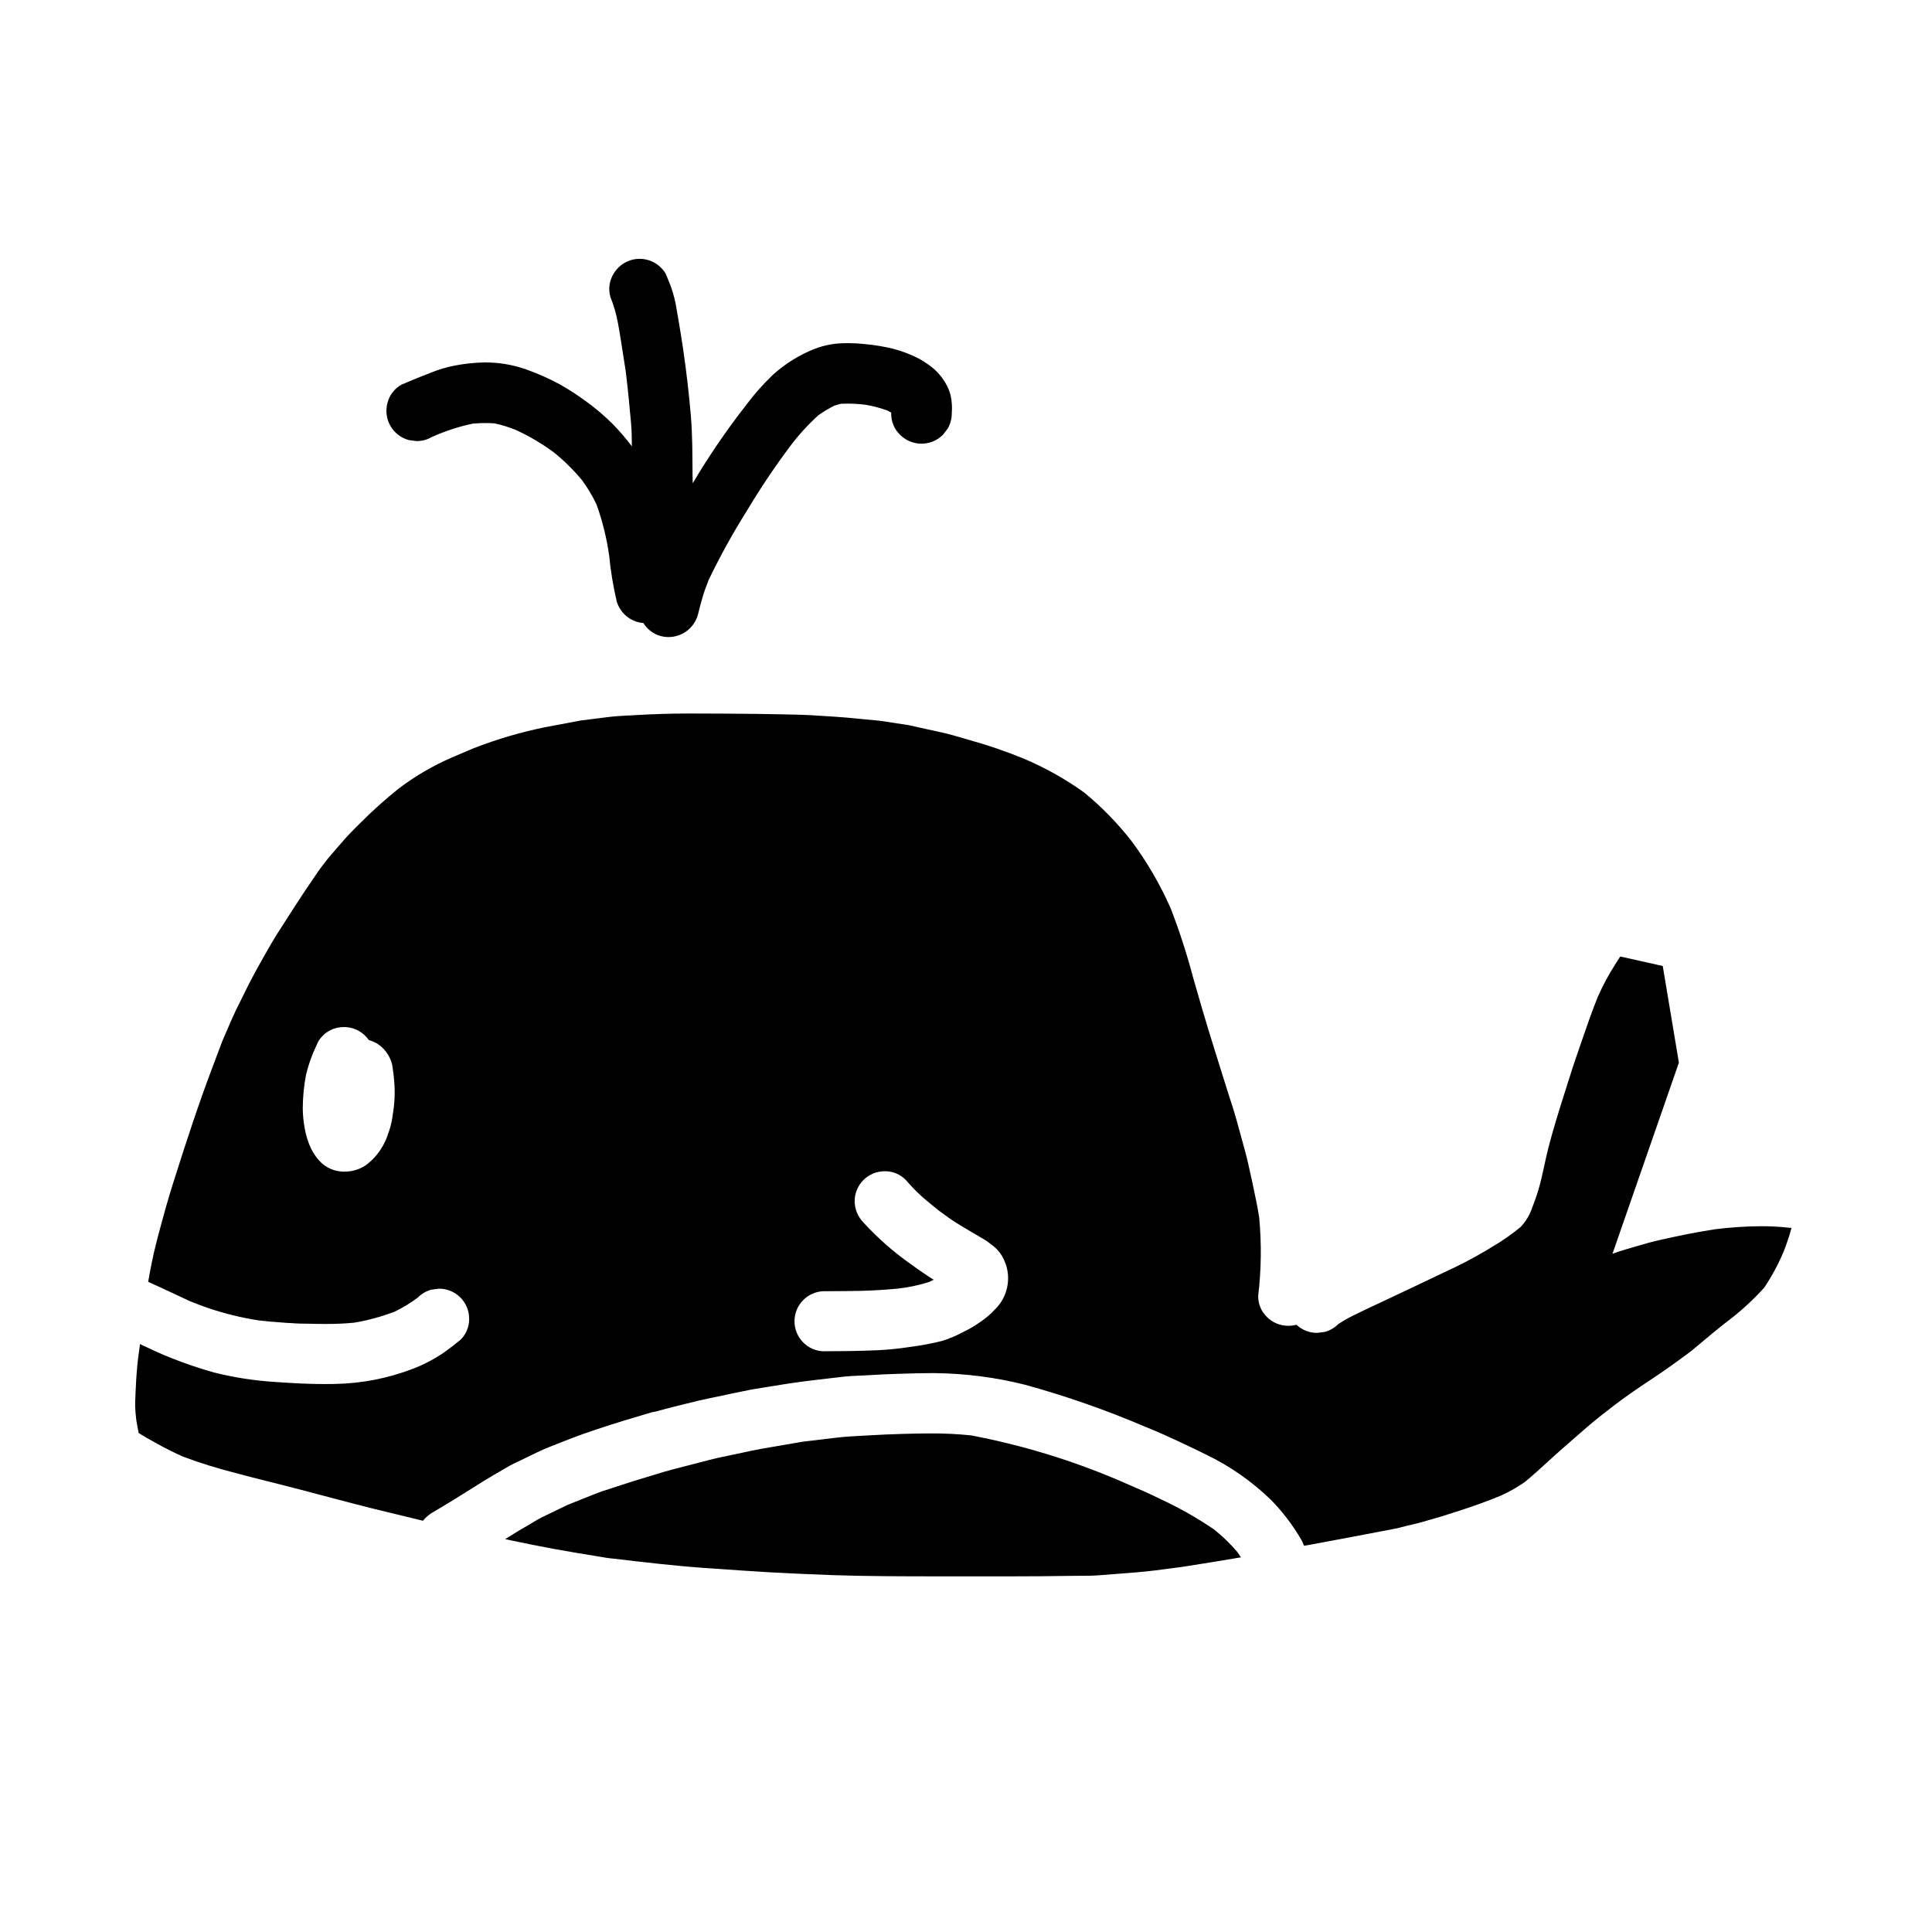
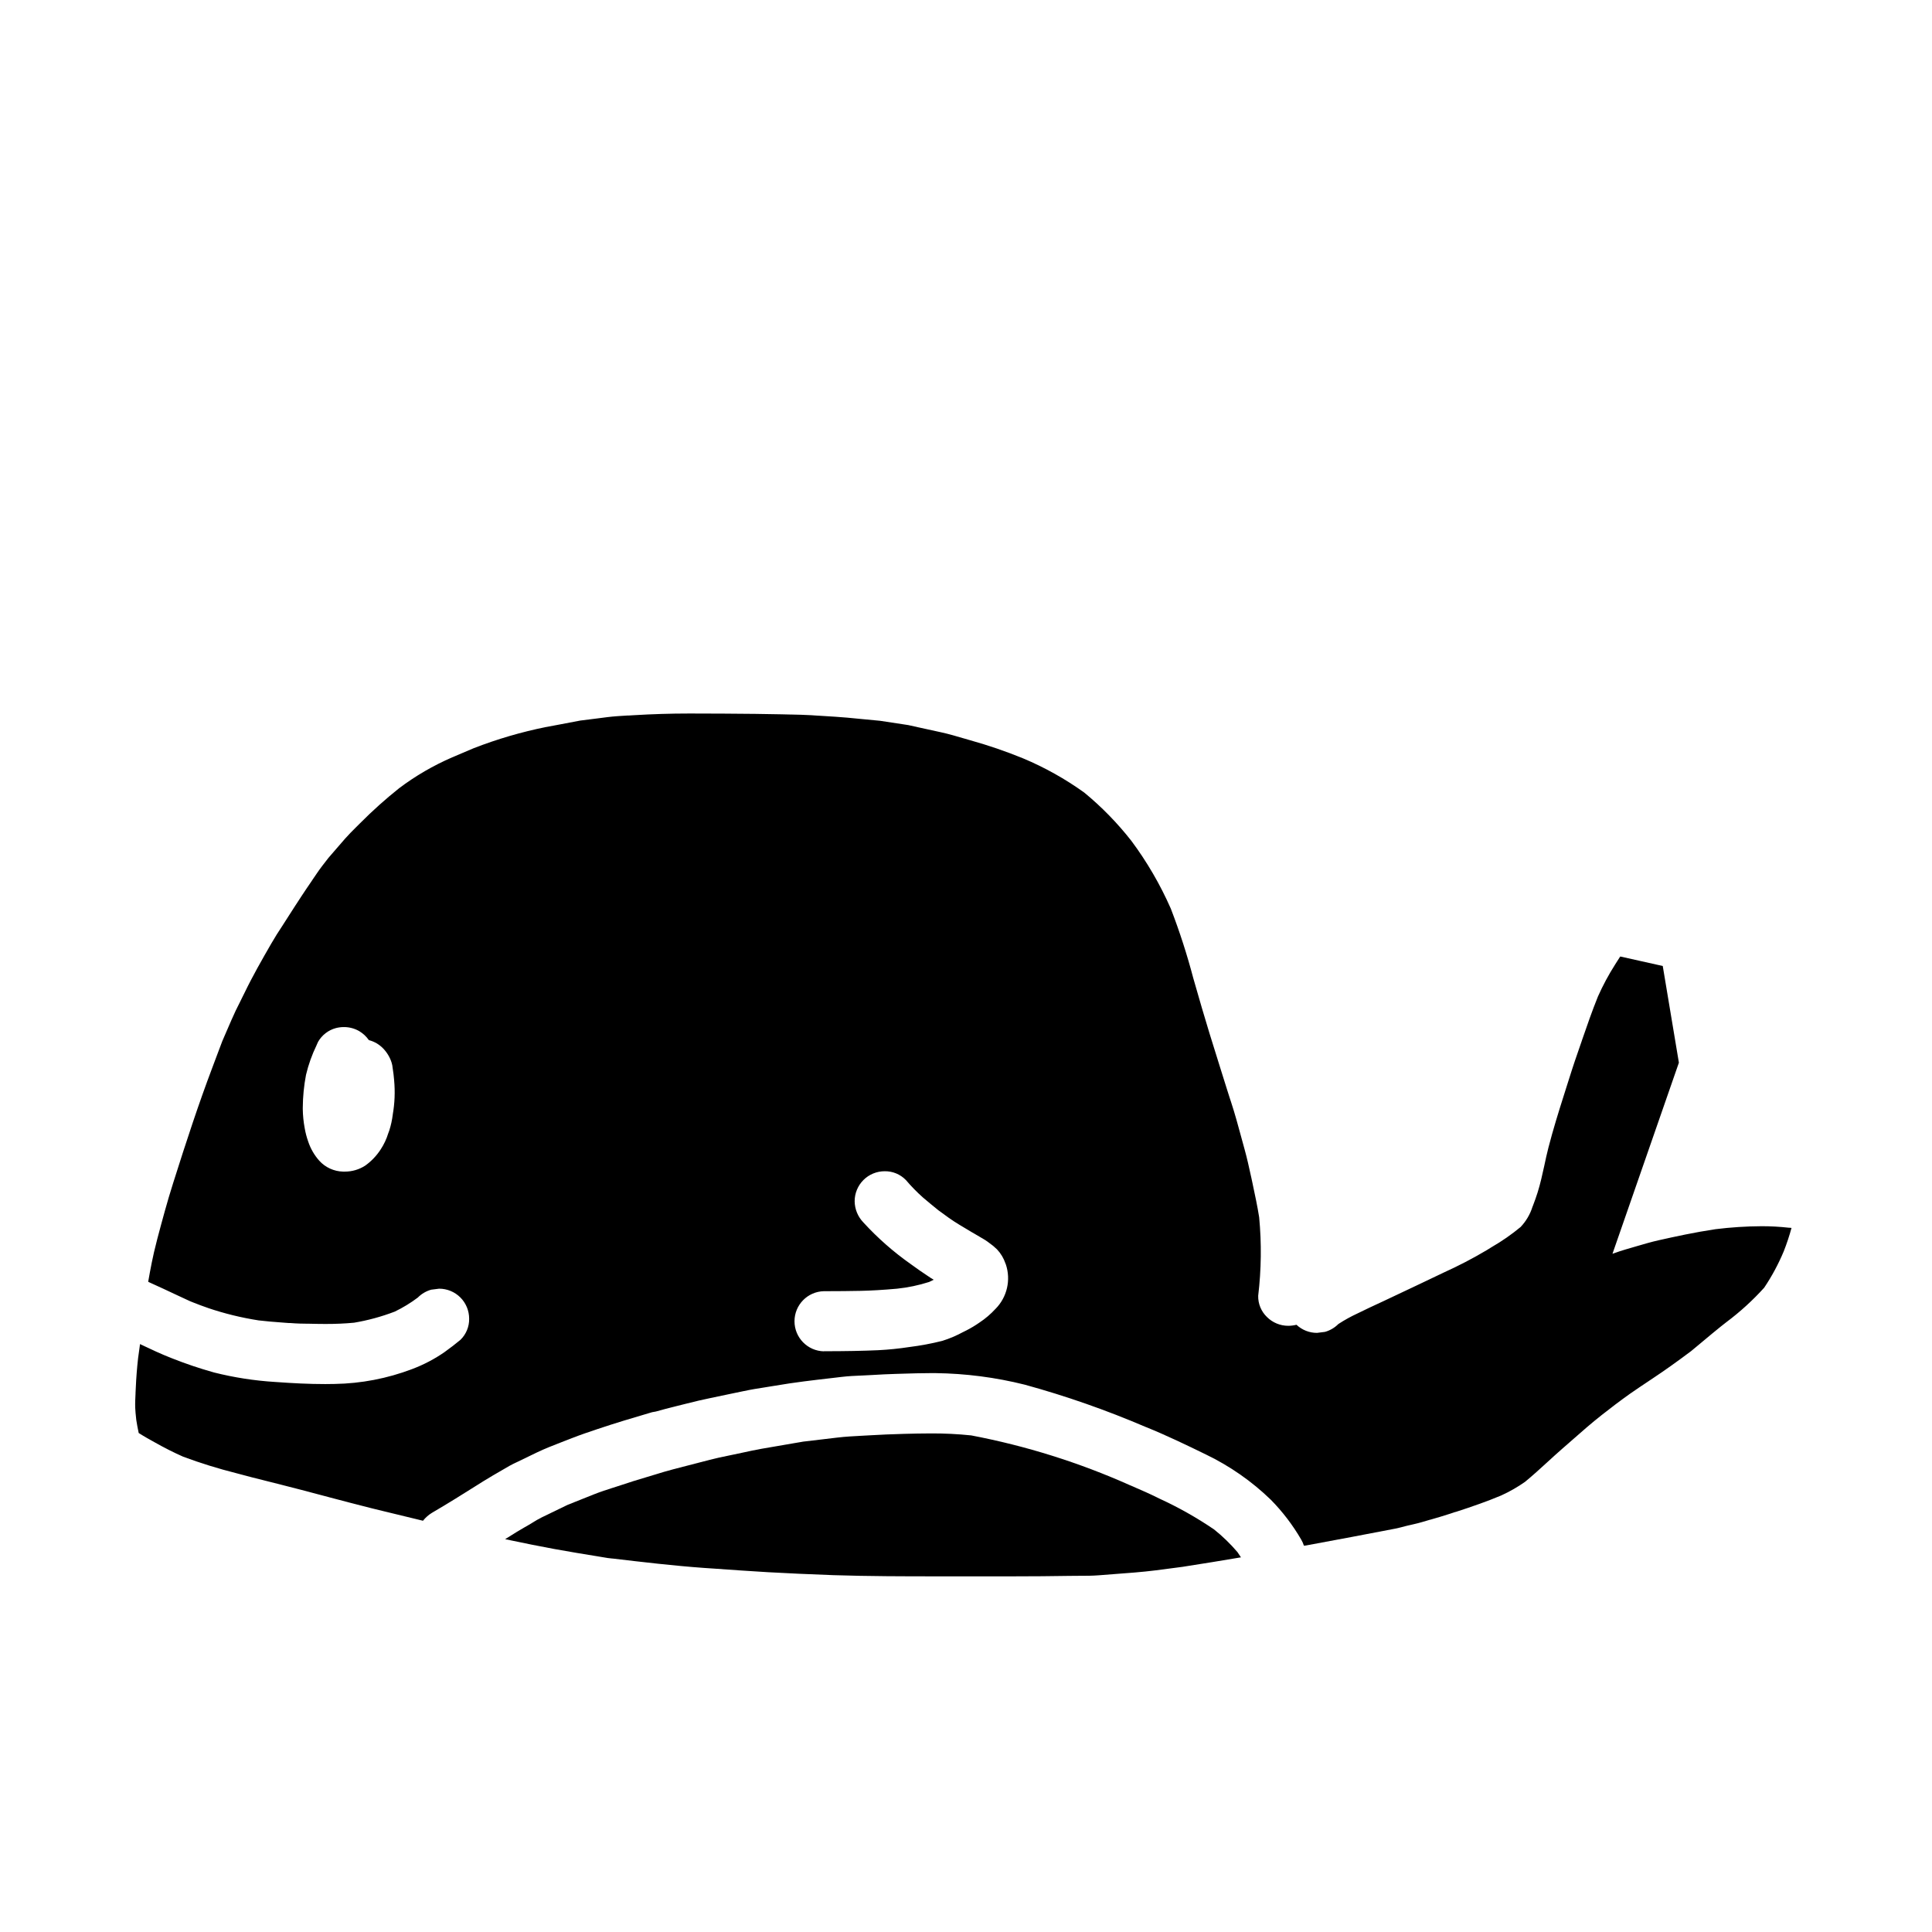
<svg xmlns="http://www.w3.org/2000/svg" fill="#000000" width="800px" height="800px" version="1.1" viewBox="144 144 512 512">
  <g>
-     <path d="m299.59 250.58c-2.305-1.73-4.723-3.309-7.238-4.723-2.836-1.539-5.793-2.856-8.836-3.934-3.086-1.094-6.316-1.715-9.586-1.844-0.461-0.023-0.926-0.035-1.391-0.035-2.75 0.051-5.492 0.34-8.191 0.867-2.016 0.402-3.992 0.988-5.902 1.75-2.719 1.027-5.398 2.129-8.074 3.289-1.832 1.027-3.16 2.762-3.68 4.797-0.566 2.051-0.293 4.242 0.758 6.09 1.047 1.852 2.793 3.207 4.844 3.773l2.129 0.289v-0.004c1.422 0.004 2.82-0.375 4.047-1.098l0.203-0.086c3.398-1.516 6.949-2.668 10.594-3.438 1.898-0.18 3.812-0.207 5.719-0.086 1.922 0.402 3.809 0.977 5.633 1.719 3.598 1.641 7.016 3.656 10.195 6.004 2.734 2.215 5.238 4.695 7.481 7.406 1.453 1.992 2.719 4.117 3.777 6.348 1.57 4.348 2.688 8.848 3.344 13.426 0.395 4.106 1.062 8.184 2 12.199 0.906 3.234 3.738 5.559 7.086 5.82 1.031 1.684 2.664 2.918 4.57 3.445 4.266 1.141 8.66-1.352 9.867-5.598 0.418-1.688 0.844-3.363 1.348-5.031 0.441-1.457 0.984-2.871 1.543-4.281v-0.004c2.965-6.172 6.277-12.176 9.918-17.98 3.527-5.91 7.356-11.637 11.465-17.16 2.285-3.074 4.867-5.918 7.707-8.488 1.312-0.926 2.691-1.75 4.129-2.473 0.594-0.211 1.199-0.387 1.809-0.535 2.199-0.102 4.402-0.012 6.582 0.27 1.906 0.332 3.785 0.82 5.609 1.469 0.395 0.191 0.789 0.395 1.148 0.609l-0.023 0.207c-0.031 2.137 0.82 4.195 2.363 5.676 3.133 3.129 8.207 3.129 11.344 0l1.254-1.625c0.719-1.23 1.098-2.625 1.094-4.051 0.137-1.609 0.031-3.227-0.305-4.805-0.305-1.148-0.766-2.246-1.371-3.266-0.641-1.094-1.41-2.102-2.293-3.004-0.812-0.812-1.707-1.539-2.672-2.16-0.633-0.449-1.289-0.859-1.965-1.234-2.219-1.148-4.555-2.047-6.973-2.676-2.441-0.586-4.918-0.996-7.418-1.223-1.332-0.156-2.668-0.238-4.008-0.242h-0.789 0.004c-2.949-0.051-5.883 0.469-8.633 1.527-4.035 1.613-7.75 3.93-10.973 6.84-2.617 2.5-5.019 5.219-7.176 8.121-5.129 6.57-9.832 13.465-14.082 20.637 0-0.688-0.039-1.379-0.043-2.062-0.051-5.344 0-10.684-0.465-16.008-0.5-5.84-1.18-11.656-2.027-17.453-0.371-2.535-0.789-5.062-1.211-7.59-0.242-1.457-0.492-2.91-0.758-4.359-0.406-2.098-1.027-4.148-1.852-6.121l-0.789-1.914 0.004 0.004c-1.441-2.465-4.086-3.981-6.941-3.977-0.715 0-1.426 0.094-2.117 0.285-2.016 0.562-3.731 1.887-4.789 3.691-1.129 1.852-1.422 4.094-0.812 6.176 0.895 2.219 1.559 4.519 1.988 6.875 0.27 1.473 0.523 2.945 0.75 4.422 0.445 2.848 0.91 5.684 1.332 8.531 0.551 4.562 1.008 9.133 1.402 13.711 0.168 1.969 0.184 3.996 0.199 5.996v-0.008c-1.574-2.09-3.285-4.078-5.117-5.945-2.094-2.086-4.348-4.008-6.738-5.75z" />
-     <path d="m535.2 458.29-0.164 0.125v0.004c0.055-0.035 0.105-0.07 0.152-0.113z" />
    <path d="m472.84 556.68c-0.039-0.059-0.074-0.121-0.117-0.18l-0.023-0.035c-0.238-0.395-0.504-0.789-0.75-1.129l-0.004-0.004c-1.863-2.188-3.93-4.191-6.172-5.988-4.602-3.137-9.457-5.879-14.52-8.199l-0.73-0.359c-1.969-0.973-3.914-1.824-6.07-2.754l-0.996-0.43c-13.465-6.016-27.586-10.445-42.074-13.203-3.566-0.371-7.148-0.547-10.734-0.527-2.363 0-4.777 0.059-7.043 0.117-3.449 0.098-6.254 0.215-8.832 0.371-0.789 0.051-1.574 0.09-2.363 0.129-2.148 0.113-4.371 0.23-6.543 0.488l-4.633 0.551-4.398 0.52-0.555 0.098-0.547 0.094-1.273 0.215-4.328 0.746-4.328 0.742c-1.648 0.297-3.238 0.633-5.008 1.023-0.789 0.168-1.523 0.336-2.289 0.484l-1.273 0.266c-2.012 0.414-3.543 0.734-5.117 1.148l-9.641 2.496c-1.656 0.426-3.371 0.949-4.746 1.375l-0.16 0.051-0.309 0.09-2 0.605c-2.527 0.742-4.5 1.363-6.398 2.008-0.789 0.262-1.574 0.512-2.363 0.762l-0.168 0.051c-1.398 0.449-3.309 1.062-5.062 1.766l-3.41 1.363-3.41 1.359-4.234 2.047-2.754 1.336v0.008c-0.805 0.398-1.582 0.844-2.336 1.332l-1.117 0.672-1.086 0.621-0.129 0.074c-0.613 0.352-1.223 0.703-1.824 1.078l-2.68 1.672-0.43 0.277h0.047l1.777 0.367c3.363 0.719 6.949 1.434 11.148 2.215 3.938 0.73 8.016 1.379 11.613 1.969l0.223 0.039 2.398 0.395 1.18 0.137h0.109c7.898 0.934 16.07 1.902 24.27 2.492l1.438 0.098 0.855 0.055c4.516 0.324 9.633 0.684 14.562 0.973 5.367 0.305 10.746 0.539 17.441 0.789 9.262 0.305 19.191 0.312 27.16 0.312h3.574 7.934 2.223 6.769c5.281 0 9.984-0.043 14.797-0.121 0.848-0.02 1.695-0.02 2.547-0.02 1.746 0 3.543 0 5.305-0.141l4.613-0.359 4.25-0.328 0.641-0.051c3.691-0.293 7.535-0.812 10.922-1.273l0.242-0.031 1.574-0.207 0.297-0.051c5.019-0.789 10.211-1.613 15.156-2.465z" />
    <path d="m618.76 469.41h-0.027l-0.551-0.055h-0.156c-2.383-0.266-4.781-0.398-7.176-0.395-4.086 0.023-8.168 0.285-12.227 0.789-5.582 0.836-10.746 1.969-15.062 2.934-1.969 0.441-3.938 1.023-5.824 1.574l-1.211 0.355-0.441 0.129c-0.949 0.277-1.898 0.547-2.836 0.855-0.395 0.125-0.789 0.27-1.199 0.418-0.246 0.09-0.484 0.168-0.727 0.25l17.602-50.645-4.277-25.621-11.207-2.504-0.023 0.031v-0.031l-0.023 0.031v-0.031l-0.023 0.031v-0.031c-0.461 0.695-0.906 1.398-1.348 2.109h0.004c-1.727 2.711-3.25 5.547-4.555 8.484-1.531 3.785-2.875 7.66-4.168 11.414l-0.047 0.133-0.047 0.16-0.461 1.332-0.609 1.766c-1.066 3.031-2.082 6.234-2.949 8.996l-0.902 2.856c-1.242 3.906-2.684 8.543-3.938 13.383-0.395 1.574-0.789 3.285-1.051 4.586l-0.035 0.168c-0.52 2.363-1.051 4.809-1.781 7.133-0.43 1.309-0.766 2.312-1.18 3.356l-0.172 0.438-0.004 0.004c-0.629 2-1.707 3.828-3.148 5.352-2.387 1.977-4.938 3.75-7.621 5.301l-1.395 0.863 0.004-0.004c-3.691 2.191-7.504 4.172-11.414 5.938l-0.203 0.102-1.457 0.691-3.832 1.828-1.578 0.75c-2.898 1.379-5.793 2.754-8.691 4.109-2.785 1.277-5.027 2.344-7.051 3.34-1.727 0.797-3.394 1.719-4.988 2.754l-0.09 0.062c-0.98 0.977-2.191 1.688-3.523 2.062l-2.113 0.266c-2.023 0.008-3.973-0.762-5.445-2.148-0.719 0.176-1.457 0.27-2.195 0.273-2.109 0-4.133-0.836-5.625-2.324-1.531-1.469-2.375-3.512-2.328-5.629 0.828-6.91 0.914-13.883 0.258-20.809-0.457-2.914-1.102-5.902-1.668-8.562l-0.027-0.141-0.051-0.242-0.32-1.496-0.039-0.188-0.035-0.145-0.039-0.168c-0.477-2.184-1.016-4.664-1.68-7.051l-1.078-3.938-1.062-3.852c-0.43-1.574-0.945-3.191-1.441-4.746l-0.121-0.367-0.035-0.105-0.27-0.828c-0.203-0.637-0.395-1.27-0.609-1.914-0.613-1.973-1.234-3.949-1.859-5.926-0.953-3.031-1.898-6.062-2.836-9.102-1.27-4.144-2.617-8.738-4.25-14.465l-0.004-0.004c-1.652-6.289-3.652-12.484-5.988-18.555-2.801-6.367-6.309-12.402-10.469-17.98-3.68-4.699-7.863-8.984-12.473-12.777-5.035-3.617-10.469-6.656-16.188-9.055-4.578-1.871-9.262-3.477-14.027-4.805l-1.613-0.469-0.344-0.098c-1.574-0.465-3.719-1.102-5.797-1.551l-5.664-1.242-0.367-0.078-0.738-0.176-0.113-0.02c-0.535-0.129-1.18-0.277-1.812-0.395l-7.461-1.133-4.144-0.395-4.598-0.441c-2.039-0.18-4.129-0.305-6.148-0.43l-0.758-0.047-0.582-0.035-0.496-0.027c-0.5-0.031-0.992-0.062-1.484-0.102-1.766-0.102-3.543-0.145-5.246-0.18h-0.238c-0.832 0-1.645-0.031-2.461-0.059-2.023-0.051-4.281-0.086-6.887-0.113-5.637-0.059-11.27-0.094-16.906-0.098h-0.75c-4.75 0-9.66 0.152-14.562 0.449l-1.406 0.086h-0.336c-1.738 0.102-3.543 0.211-5.297 0.43l-2.484 0.32-4.644 0.582-5.117 0.973-3.91 0.738-0.008-0.008c-6.562 1.32-12.996 3.203-19.234 5.633l-0.113 0.047-5.559 2.363c-4.996 2.16-9.719 4.906-14.066 8.18-3.617 2.883-7.062 5.973-10.32 9.25l-0.691 0.691-0.355 0.348-0.109 0.113c-0.895 0.891-1.902 1.891-2.844 2.961l-2.992 3.453-1.137 1.316-0.07 0.082-0.168 0.195-0.176 0.215-0.062 0.086c-0.984 1.258-2.008 2.559-2.902 3.891l-1.027 1.504-0.395 0.602c-0.895 1.309-1.789 2.613-2.652 3.938l-1.207 1.855-0.43 0.652c-0.789 1.223-1.574 2.449-2.363 3.684-0.414 0.648-0.832 1.305-1.25 1.949-0.789 1.18-1.754 2.688-2.637 4.234l-0.082 0.133-0.117 0.203c-2.269 3.938-4.844 8.426-7.019 12.945l-0.301 0.602-0.297 0.598-0.355 0.723-0.184 0.375c-0.789 1.531-1.574 3.148-2.277 4.789l-1.219 2.809-1.215 2.812-1.016 2.684-1.664 4.43c-3.621 9.586-6.75 19.109-10.336 30.449-1.605 5.019-2.984 10.215-4.203 14.801l-0.07 0.273-0.027 0.125-0.07 0.277-0.031 0.125c-0.988 3.715-1.68 7.477-2.231 10.629l0.395 0.199c2.383 1.066 4.742 2.172 7.086 3.277 1.203 0.559 2.406 1.121 3.609 1.676l0.676 0.27 0.137 0.055c1.27 0.5 2.625 1.027 3.938 1.465l-0.008 0.004c4.363 1.48 8.852 2.578 13.406 3.289 1.93 0.227 4.004 0.414 6.527 0.59 0.48 0.027 0.961 0.066 1.441 0.109h0.398c0.867 0.062 1.75 0.133 2.598 0.148l1.73 0.031h0.395c1.574 0.035 3.125 0.07 4.668 0.07 2.777 0 5.152-0.109 7.477-0.328l0.004 0.008c3.711-0.617 7.356-1.609 10.871-2.957 2.148-1.039 4.195-2.285 6.102-3.719 0.98-0.992 2.203-1.711 3.543-2.086l2.106-0.266c2.109-0.004 4.137 0.836 5.629 2.324 1.492 1.492 2.328 3.516 2.328 5.629 0.039 2.113-0.805 4.152-2.328 5.621-1.258 1.047-2.652 2.117-4.141 3.188v0.004c-2.688 1.867-5.594 3.394-8.66 4.543-6.555 2.492-13.492 3.824-20.504 3.938-0.836 0-1.66 0.031-2.488 0.031-4.449 0-8.539-0.219-13.305-0.559-5.453-0.336-10.867-1.176-16.168-2.508-3.797-1.059-7.535-2.32-11.199-3.777-2.711-1.051-5.312-2.269-8.441-3.754v0.02l-0.082 0.68-0.418 3.019c-0.293 2.606-0.496 5.207-0.605 7.723-0.02 0.492-0.047 0.988-0.074 1.488v0.156c-0.062 1.266-0.125 2.555-0.086 3.777 0.035 0.824 0.117 1.773 0.277 3.184l0.047 0.301c0.145 0.879 0.344 2.082 0.602 3.219 1.445 0.922 2.887 1.723 4.125 2.406 2.68 1.516 5.18 2.777 7.641 3.863h-0.004c4.613 1.715 9.316 3.176 14.086 4.375l1.031 0.273c2.062 0.566 4.188 1.105 6.098 1.574l0.305 0.078 0.551 0.141 0.656 0.164 3.492 0.883c3.309 0.828 6.602 1.703 9.785 2.547l0.668 0.176 0.34 0.09 0.355 0.094 0.281 0.07 0.832 0.223 0.176 0.051c3.684 0.973 7.477 1.969 11.23 2.914l2.023 0.496 1.109 0.27 0.824 0.199c3.258 0.789 6.504 1.574 9.742 2.363l0.039-0.051h-0.008c0.648-0.805 1.43-1.496 2.312-2.035 4.25-2.477 8.582-5.199 11.441-7.004l2.203-1.383c1.609-1.004 3.289-1.969 5.074-3l0.578-0.336 1.312-0.762c0.633-0.359 1.352-0.695 1.926-0.965l0.184-0.086 0.66-0.32 4.481-2.168c2.156-1.031 4.426-1.906 6.418-2.68 1.035-0.395 1.895-0.727 2.754-1.07 2.363-0.93 4.856-1.762 6.359-2.262l0.535-0.184c4.672-1.574 9.41-2.981 13.996-4.328l0.137-0.039 0.316-0.094 0.988-0.176c1.723-0.504 3.617-0.973 5.004-1.32l0.367-0.094 0.105-0.027c0.898-0.215 1.797-0.445 2.695-0.672 2.277-0.582 4.258-1.043 6.047-1.406l5-1.051 4.078-0.848c1.969-0.422 4.008-0.746 5.574-0.984l0.18-0.031 0.871-0.141 0.812-0.133 0.918-0.145c4.992-0.871 10.285-1.477 14.562-1.969l2.992-0.352c1.758-0.215 3.629-0.297 5.117-0.359l0.633-0.027c0.668-0.031 1.34-0.062 2.004-0.102 2.637-0.16 4.656-0.254 6.547-0.309l2.184-0.066c2.059-0.062 4.621-0.145 7.172-0.145h1.254-0.004c7.984 0.102 15.93 1.129 23.676 3.07 10.902 2.992 21.586 6.731 31.98 11.184l0.176 0.066c5.512 2.231 11.07 4.922 15.852 7.258 6.34 3.055 12.148 7.109 17.199 12.004 3.102 3.156 5.793 6.688 8.016 10.512 0.301 0.516 0.547 1.062 0.73 1.629h0.047l0.395-0.027c8.266-1.527 16.035-2.977 23.777-4.484 0.789-0.164 1.637-0.375 2.418-0.578l0.199-0.062 0.234-0.062 0.211-0.043 0.23-0.066 0.523-0.113c0.355-0.086 0.703-0.168 1.062-0.246 0.824-0.195 1.574-0.367 2.297-0.594l1.062-0.312 1.066-0.312h0.094l0.117-0.047c1.383-0.395 3.273-0.949 5.035-1.527l1.18-0.395 0.391-0.102c2.027-0.66 4.199-1.379 6.32-2.148 1.75-0.617 3.543-1.32 5.66-2.195v-0.004c2.207-1.004 4.316-2.211 6.297-3.606 2.019-1.66 4.086-3.543 5.598-4.934l0.137-0.121 0.203-0.188c1.262-1.156 2.609-2.387 3.938-3.543l1.422-1.242 1.262-1.102 0.082-0.074 0.082-0.07c2.281-2.016 4.875-4.289 7.559-6.402 2.5-1.969 4.941-3.824 7.457-5.613 1.695-1.18 3.543-2.422 5.035-3.41l0.191-0.133 0.238-0.156 0.734-0.492c3.043-2.016 6.238-4.289 10.055-7.152l2.711-2.254c2.144-1.801 3.777-3.148 5.117-4.227l1.5-1.18 0.012-0.008c3.629-2.715 6.988-5.773 10.027-9.137 2.039-3.035 3.773-6.262 5.18-9.633 0.801-2.027 1.488-4.098 2.059-6.199zm-370.67-30.051c-0.176 1.449-0.488 2.879-0.934 4.266l-0.266 0.715c-0.461 1.512-1.137 2.949-2.008 4.269-1.086 1.684-2.481 3.144-4.113 4.305-1.598 1.027-3.457 1.574-5.356 1.574h-0.504c-2.406-0.059-4.684-1.102-6.297-2.883-1.316-1.48-2.316-3.211-2.938-5.086-0.41-1.152-0.719-2.34-0.926-3.543-0.312-1.664-0.484-3.352-0.508-5.047v-0.375c0.02-2.926 0.305-5.844 0.859-8.719 0.641-2.699 1.578-5.324 2.789-7.82l0.066-0.16 0.332-0.742c1.031-1.816 2.75-3.137 4.769-3.668 0.688-0.172 1.391-0.262 2.098-0.258 1.414-0.004 2.809 0.363 4.035 1.07 1.008 0.598 1.875 1.402 2.547 2.363 0 0 0 0.023 0.113 0.051h0.004c1.355 0.367 2.598 1.086 3.59 2.082 1.07 1.074 1.871 2.387 2.332 3.828 0.148 0.473 0.246 0.961 0.285 1.457 0.191 1.133 0.305 2.223 0.395 3.277h-0.004c0.281 3.019 0.156 6.059-0.363 9.043zm159.75 51.484c-1.281 1.398-2.731 2.633-4.312 3.676-1.074 0.75-2.203 1.426-3.371 2.027l-0.879 0.438v-0.004c-1.77 0.969-3.633 1.758-5.559 2.363-2.871 0.723-5.789 1.266-8.727 1.633-2.734 0.422-5.488 0.699-8.246 0.84-4.055 0.184-8.766 0.273-14.402 0.273v0.031-0.004c-4.332-0.094-7.793-3.633-7.793-7.969 0-4.332 3.461-7.871 7.793-7.969h0.707c3.019 0 6.047-0.031 9.055-0.09 2.828-0.062 5.902-0.242 9.637-0.574h-0.004c2.883-0.301 5.731-0.898 8.492-1.781 0.41-0.195 0.816-0.391 1.215-0.59l-0.789-0.473c-2.184-1.445-3.824-2.578-5.246-3.633-4.586-3.223-8.809-6.93-12.594-11.066-1.465-1.508-2.301-3.523-2.324-5.629-0.004-2.109 0.836-4.133 2.324-5.625 1.492-1.492 3.516-2.328 5.625-2.328 2.117-0.035 4.152 0.809 5.625 2.328 1.395 1.637 2.894 3.176 4.496 4.606 1.383 1.18 2.754 2.305 3.84 3.18l0.293 0.238 0.176 0.133 0.094 0.059c1.574 1.18 3.34 2.469 5.164 3.566 1.109 0.68 2.234 1.352 3.356 2.012l0.691 0.395 1.895 1.117 0.418 0.238 0.004 0.008c0.395 0.223 0.777 0.465 1.145 0.73l0.48 0.355h-0.004c0.746 0.512 1.445 1.086 2.09 1.723 1.023 1.078 1.793 2.371 2.262 3.781l0.094 0.215v0.004c1.379 4.121 0.328 8.668-2.719 11.766z" />
  </g>
</svg>